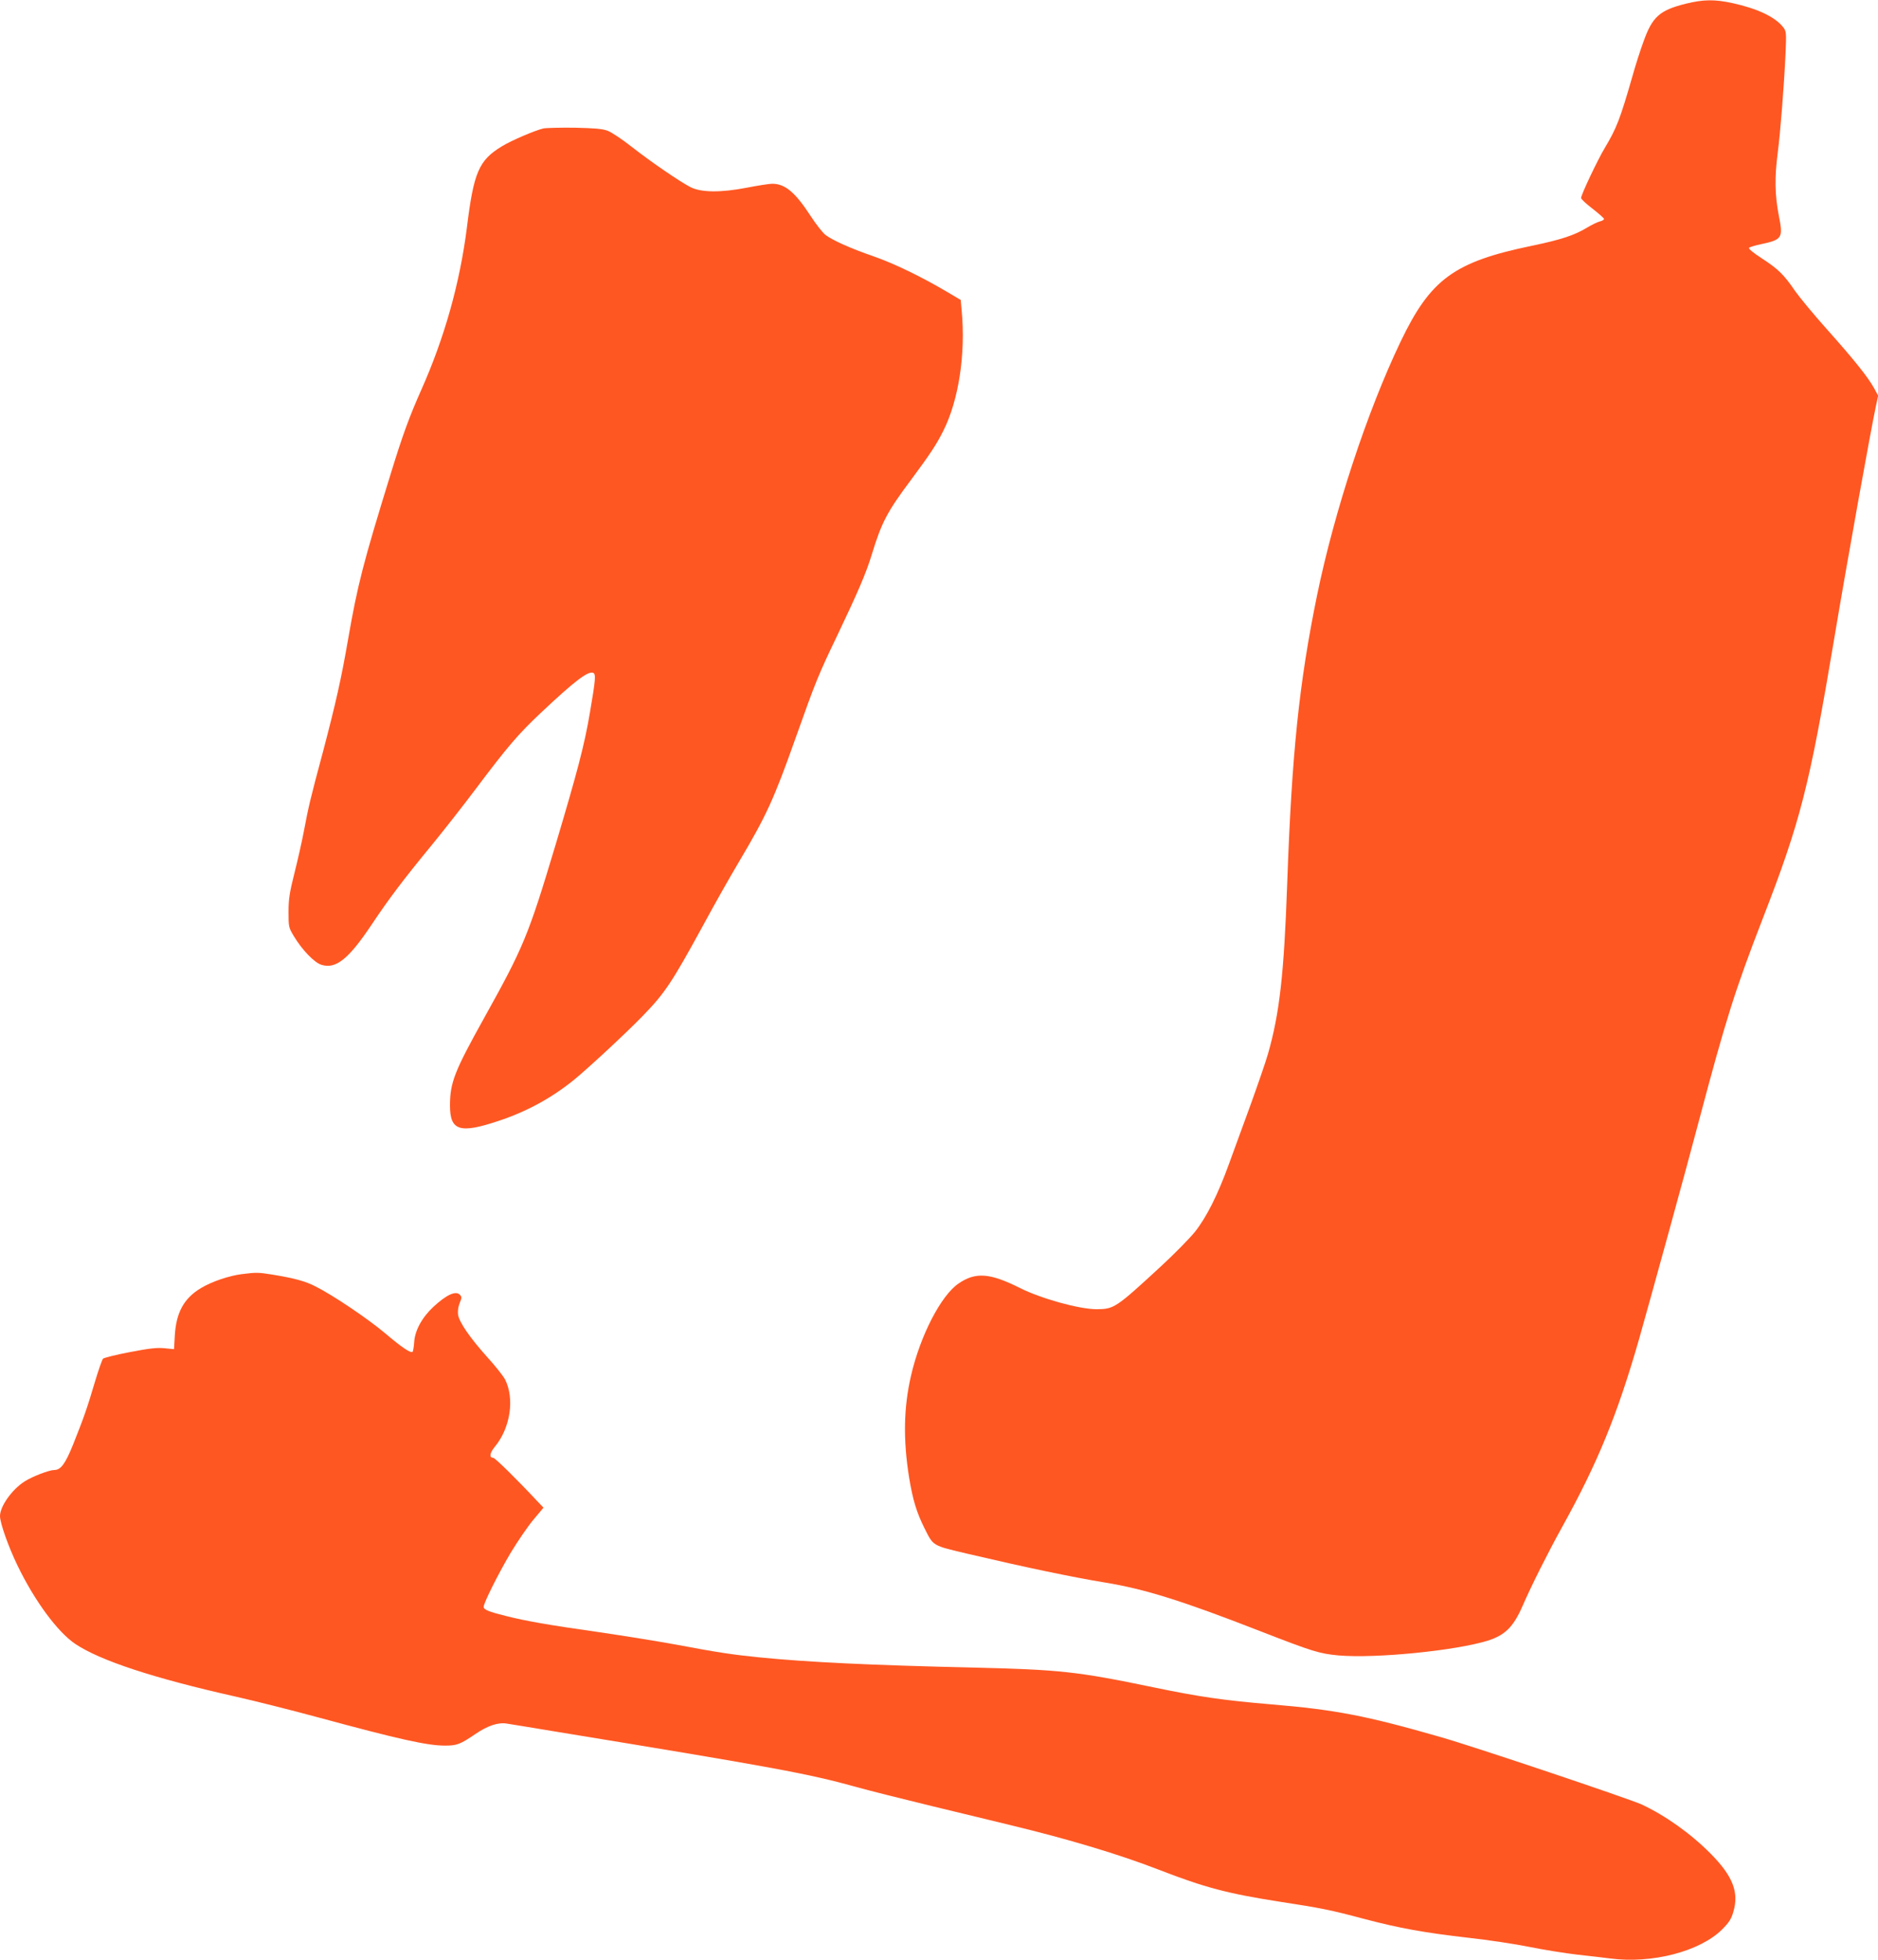
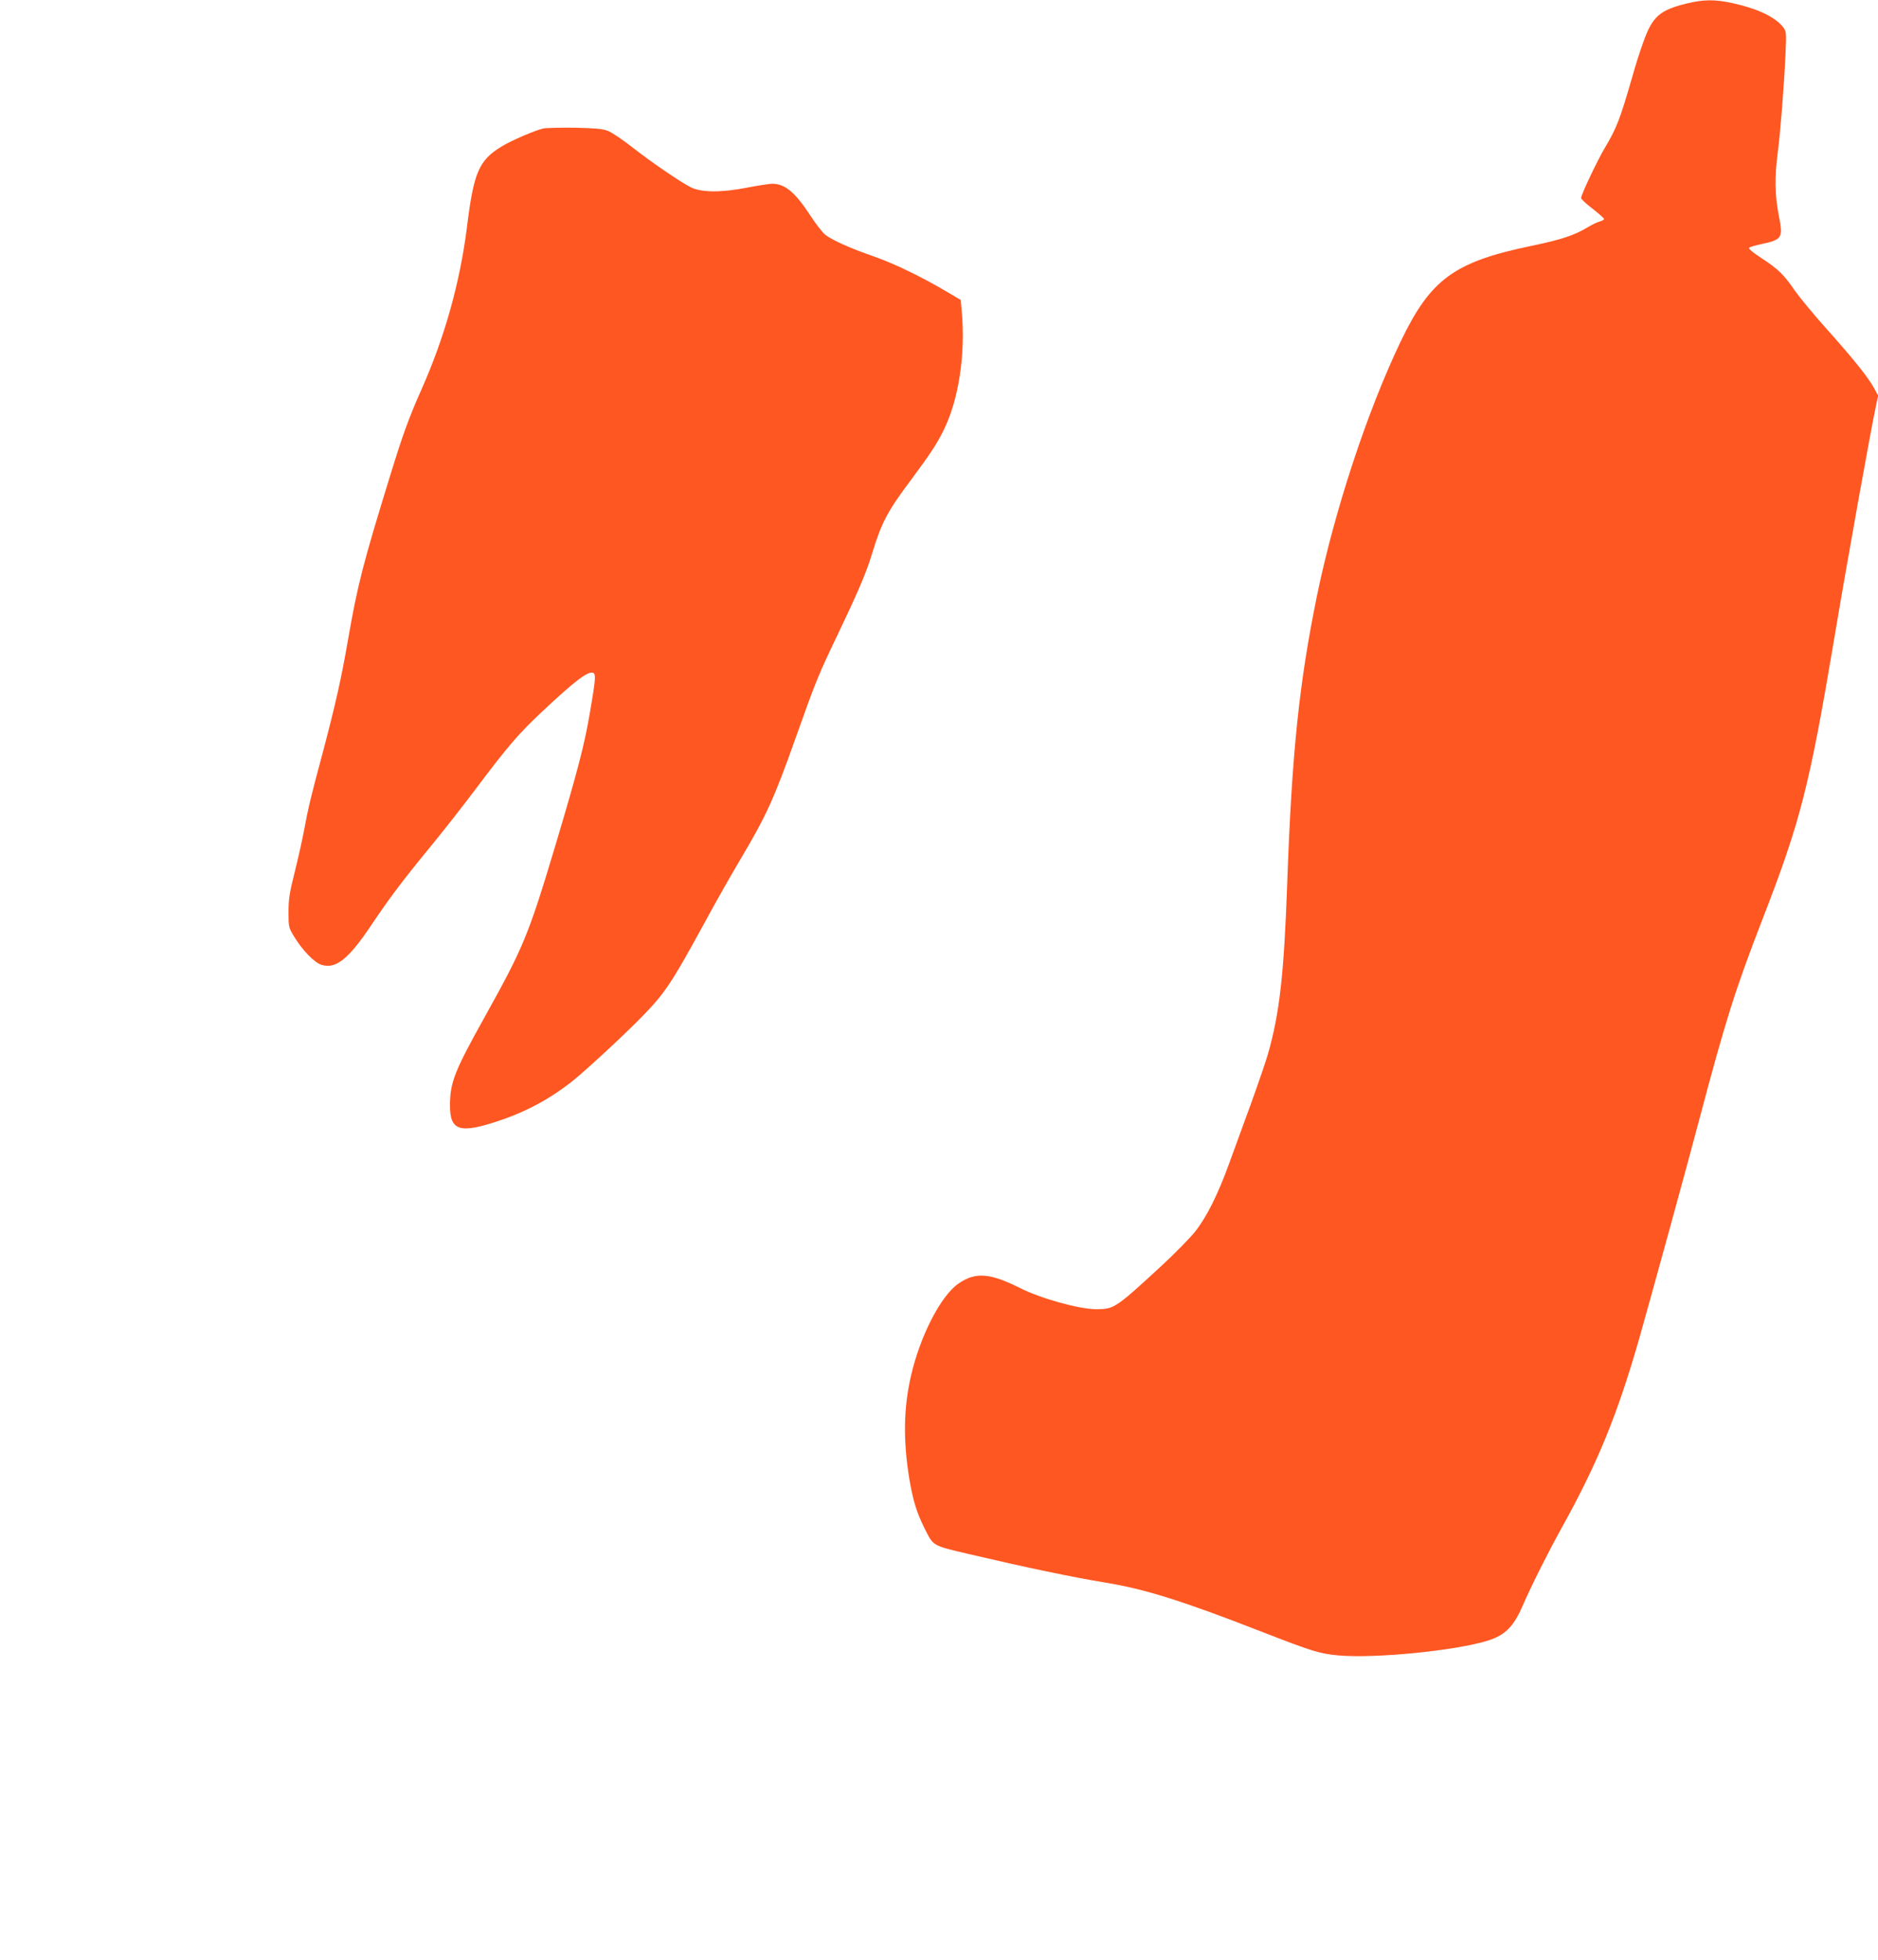
<svg xmlns="http://www.w3.org/2000/svg" version="1.0" width="1227pt" height="1280pt" viewBox="0 0 1227 1280" preserveAspectRatio="xMidYMid meet">
  <g transform="translate(0,1280) scale(0.1,-0.1)" fill="#ff5722" stroke="none">
    <path d="M11015 12776 c-172 -43 -219 -85 -277 -247 -21 -57 -54 -160 -73 -229 -81 -281 -103 -337 -180 -466 -45 -74 -155 -306 -155 -327 0 -7 34 -39 75 -70 41 -32 75 -62 75 -67 0 -5 -12 -13 -27 -16 -16 -4 -53 -22 -83 -40 -84 -51 -170 -79 -361 -119 -508 -105 -662 -217 -858 -626 -219 -457 -432 -1105 -546 -1657 -117 -572 -165 -1030 -195 -1882 -21 -593 -50 -850 -126 -1114 -14 -49 -65 -197 -113 -330 -49 -133 -112 -306 -141 -386 -73 -202 -147 -349 -223 -445 -36 -44 -136 -146 -223 -226 -295 -272 -305 -278 -419 -279 -114 0 -363 69 -502 139 -196 98 -289 105 -400 29 -115 -78 -251 -341 -311 -603 -48 -208 -52 -417 -12 -666 24 -144 48 -225 100 -329 60 -119 48 -112 290 -169 371 -87 671 -150 890 -186 261 -43 502 -118 1020 -320 337 -131 380 -144 505 -156 242 -21 766 31 977 97 112 36 167 90 227 229 58 133 165 346 258 514 232 418 360 732 502 1226 77 272 301 1084 391 1425 176 664 236 853 415 1316 249 641 307 868 470 1839 79 473 236 1347 271 1511 l15 70 -27 50 c-40 72 -132 187 -308 384 -86 96 -179 209 -208 250 -72 106 -110 143 -216 212 -57 37 -90 64 -84 70 5 5 39 15 76 23 141 30 147 40 118 187 -26 133 -28 250 -7 411 17 130 41 432 51 647 6 139 5 146 -16 173 -53 67 -168 121 -332 157 -115 25 -189 24 -303 -4z" />
    <path d="M3550 11961 c-53 -12 -208 -78 -270 -116 -152 -92 -185 -169 -230 -535 -46 -360 -146 -716 -297 -1055 -78 -175 -122 -294 -202 -555 -179 -580 -214 -716 -276 -1071 -46 -265 -80 -416 -165 -739 -84 -313 -94 -356 -125 -520 -13 -69 -41 -192 -62 -275 -31 -123 -38 -168 -38 -250 0 -97 1 -103 35 -159 53 -89 135 -174 181 -187 94 -29 177 38 328 264 113 169 205 291 391 517 78 95 209 262 290 370 206 274 277 357 426 497 219 206 306 272 339 259 19 -7 17 -40 -21 -261 -35 -208 -81 -383 -225 -865 -178 -593 -208 -665 -467 -1130 -193 -347 -222 -420 -222 -570 0 -165 64 -185 318 -100 184 61 345 149 491 267 90 73 338 303 447 415 148 152 192 218 398 595 69 128 175 316 236 418 178 300 226 405 368 805 132 372 150 415 270 665 138 289 191 413 227 531 65 213 101 282 260 494 121 163 163 226 208 316 101 201 147 503 120 787 l-6 68 -86 51 c-171 101 -349 187 -481 233 -156 54 -269 105 -317 141 -18 14 -62 70 -97 124 -101 155 -167 210 -251 210 -19 0 -95 -12 -167 -26 -170 -33 -299 -31 -367 4 -73 38 -258 165 -381 261 -63 50 -135 98 -160 107 -34 13 -87 17 -215 20 -93 1 -186 -1 -205 -5z" />
-     <path d="M1579 4479 c-85 -11 -196 -49 -266 -91 -112 -67 -162 -160 -171 -311 l-5 -88 -61 6 c-49 5 -98 0 -227 -25 -90 -17 -169 -37 -176 -43 -6 -7 -30 -75 -53 -152 -49 -166 -74 -238 -141 -405 -52 -130 -82 -170 -124 -170 -33 0 -143 -42 -193 -74 -83 -52 -162 -163 -162 -227 0 -45 55 -201 115 -324 111 -230 262 -434 377 -511 163 -109 513 -224 1048 -344 124 -28 367 -89 540 -136 524 -142 711 -184 827 -184 78 0 99 8 198 75 80 55 149 78 205 69 14 -2 162 -26 330 -54 1430 -234 1636 -272 1958 -361 78 -22 301 -78 495 -125 193 -47 424 -102 512 -124 377 -91 707 -190 965 -290 302 -117 449 -156 795 -210 267 -41 328 -53 545 -111 235 -62 397 -91 685 -124 127 -14 307 -41 400 -60 94 -19 233 -41 310 -50 77 -8 174 -20 215 -25 273 -36 587 46 732 190 45 45 60 69 73 115 38 128 -4 234 -150 381 -129 130 -295 248 -450 320 -84 38 -1083 374 -1310 439 -486 140 -692 180 -1116 215 -305 26 -461 48 -764 111 -502 104 -609 115 -1181 129 -664 15 -1077 35 -1389 66 -180 18 -273 32 -550 84 -115 21 -338 57 -495 80 -338 48 -481 73 -612 106 -114 28 -148 42 -148 60 0 26 98 221 177 354 45 74 111 171 147 214 l67 80 -43 45 c-127 136 -274 281 -286 281 -27 0 -23 31 12 73 101 123 129 313 66 438 -12 23 -65 90 -118 148 -112 125 -180 224 -189 274 -3 23 0 51 10 76 15 37 15 41 1 56 -27 27 -86 0 -172 -79 -75 -70 -122 -156 -126 -232 -2 -30 -7 -58 -10 -62 -12 -11 -69 27 -181 122 -113 95 -340 248 -454 305 -66 34 -136 53 -281 77 -94 15 -106 15 -201 3z" />
  </g>
</svg>